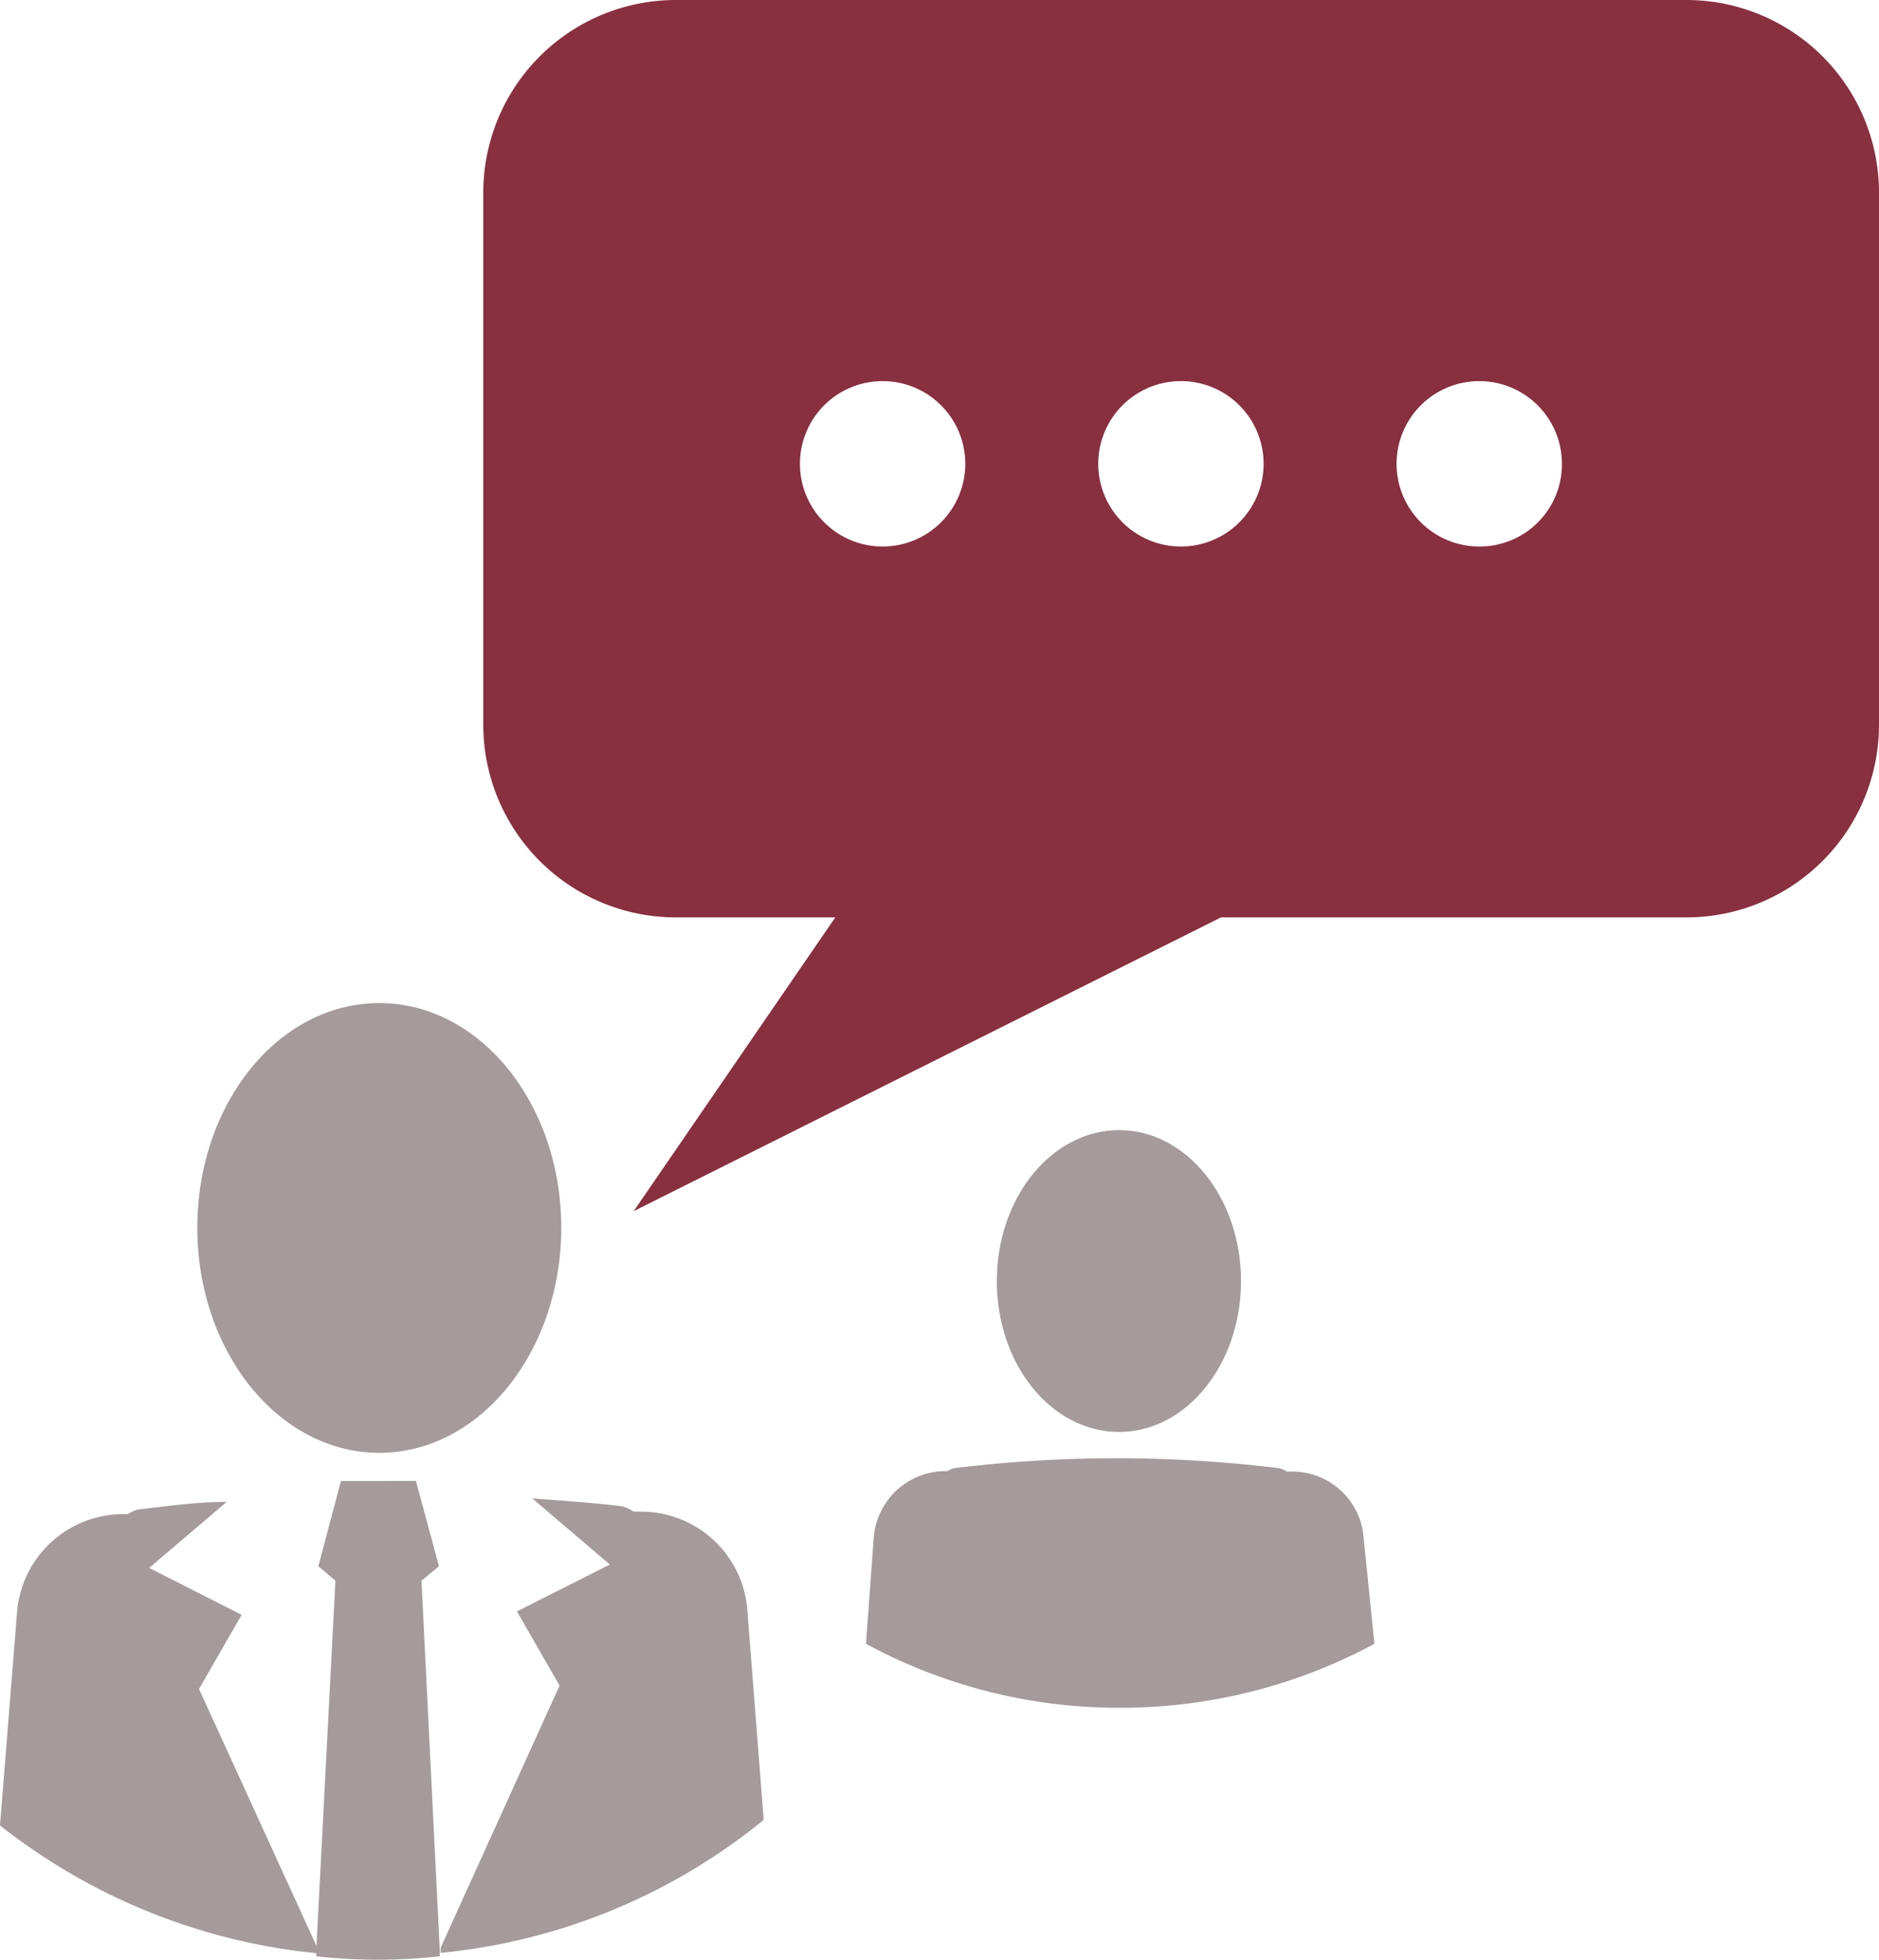
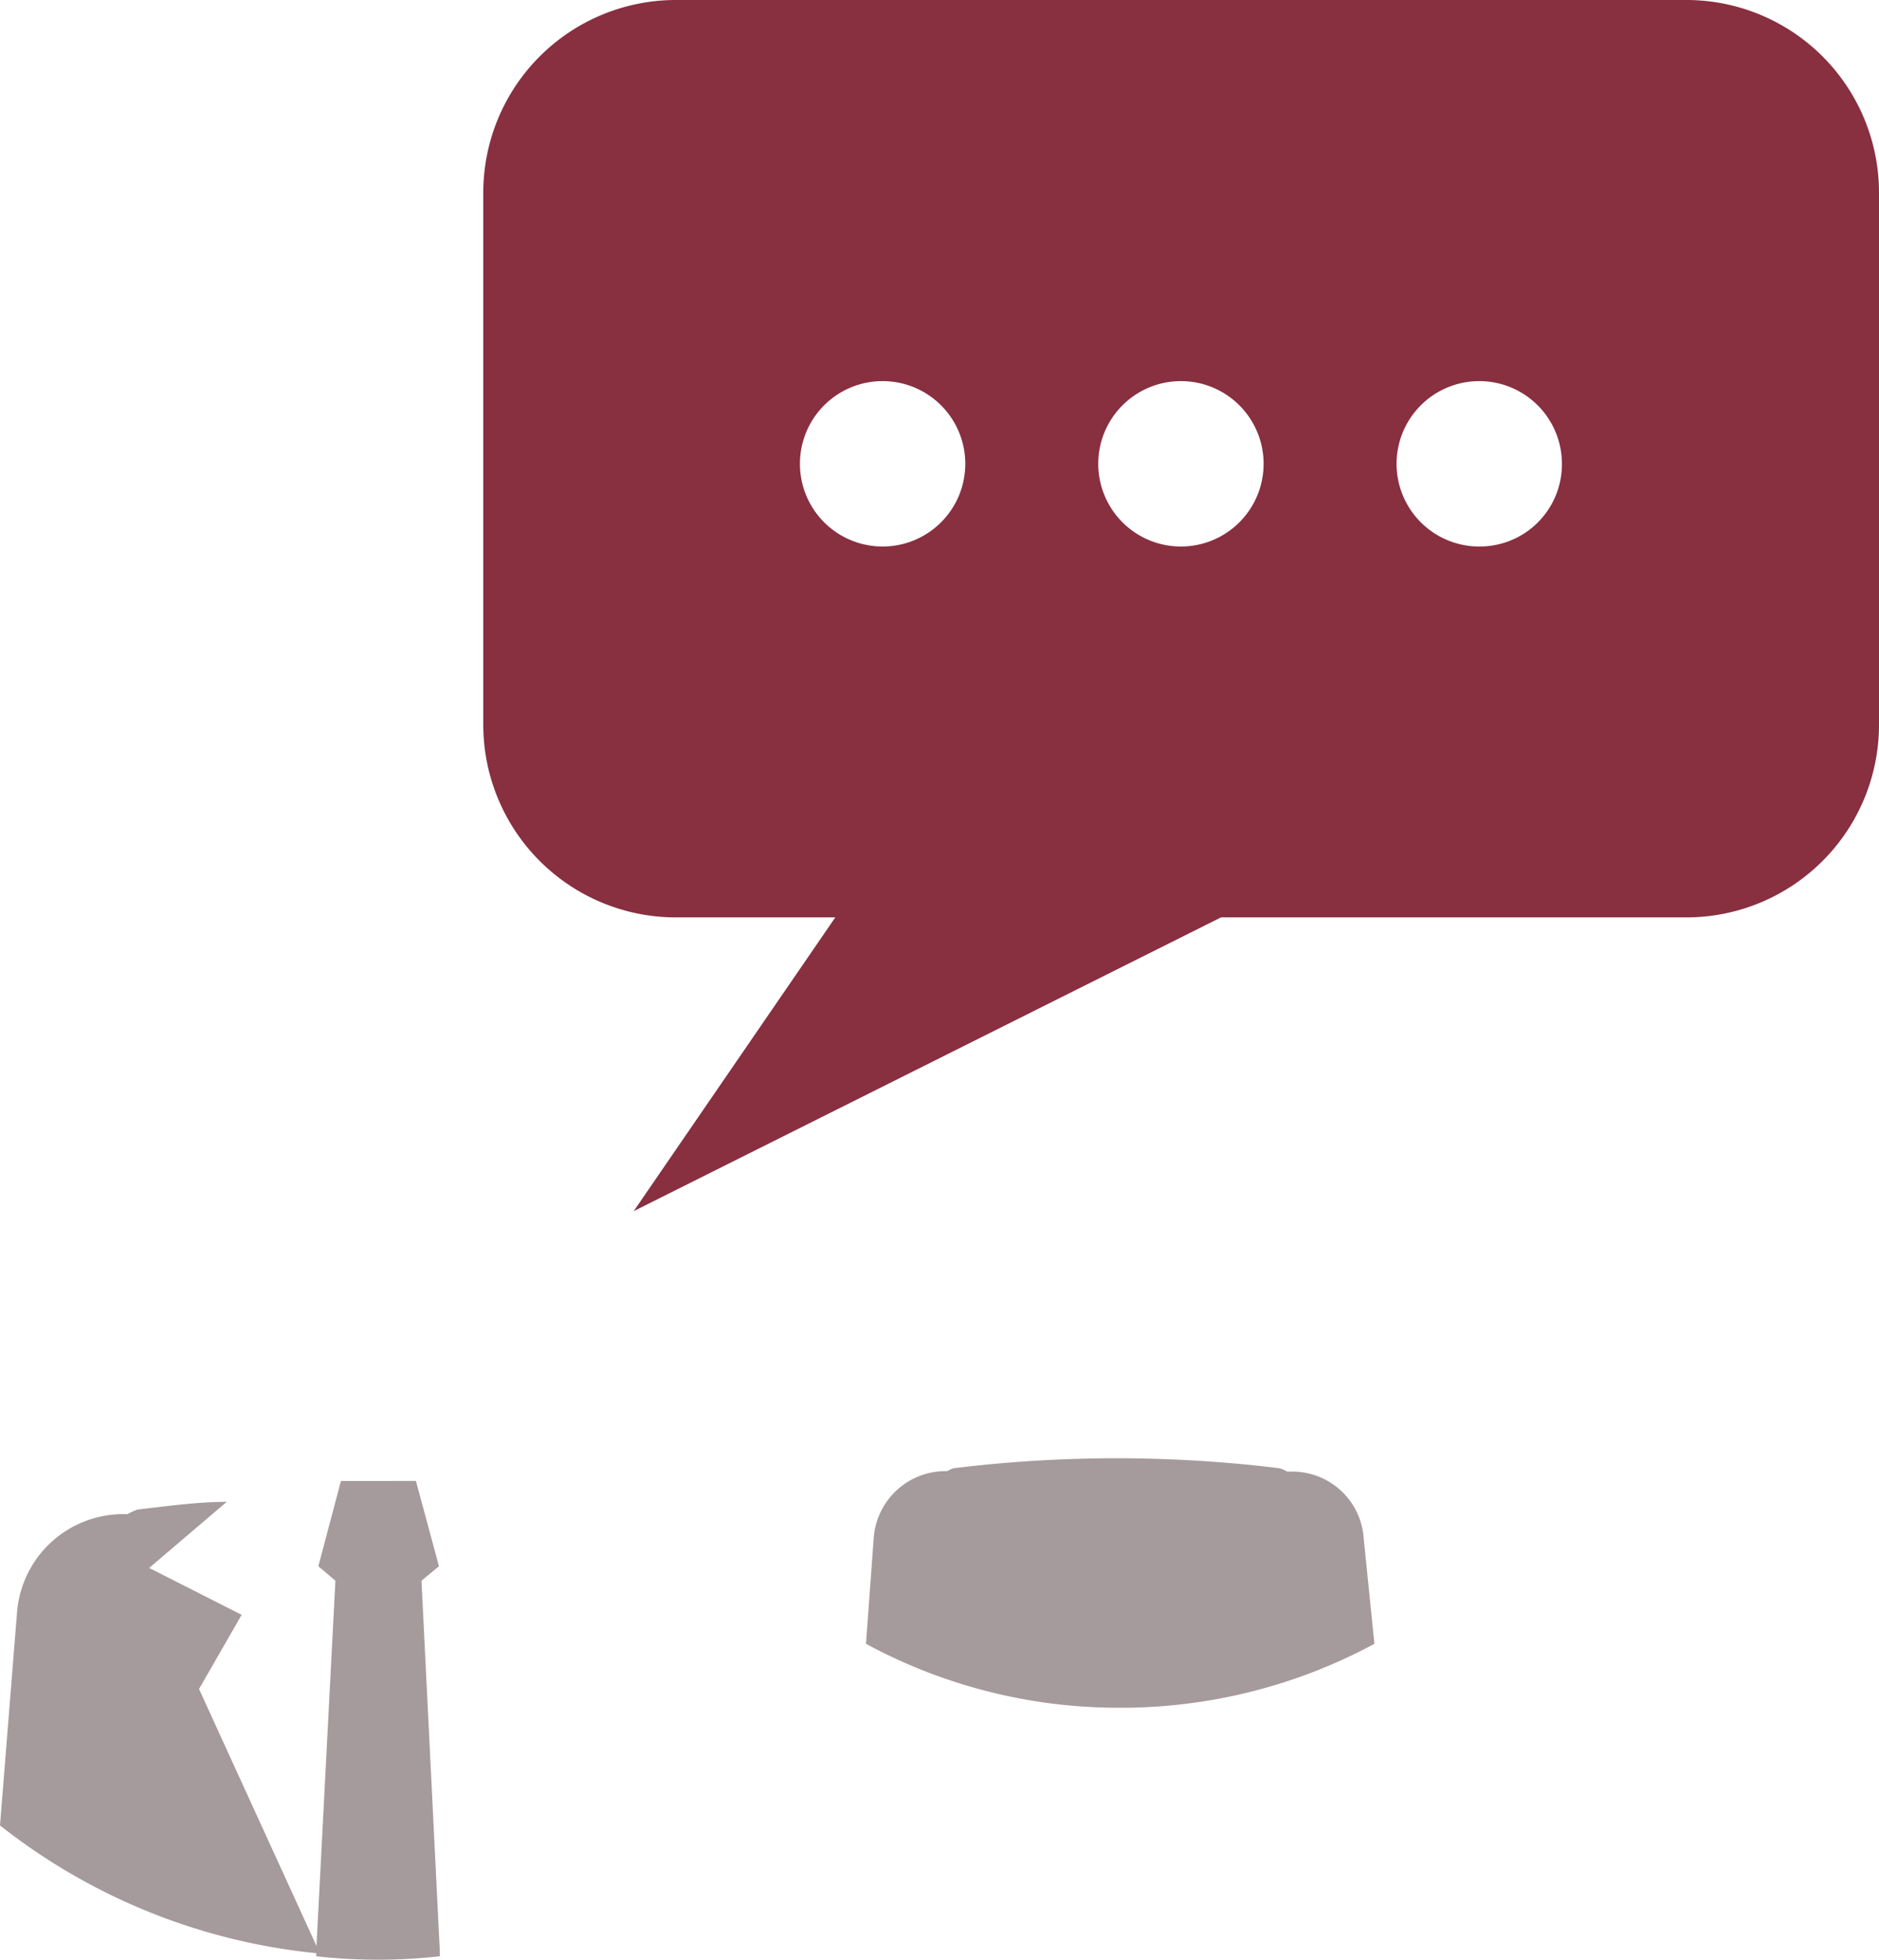
<svg xmlns="http://www.w3.org/2000/svg" viewBox="0 0 44.09 45.97">
  <defs>
    <style>.cls-1{fill:#a59a9c;}.cls-2{fill:#882f40;}</style>
  </defs>
  <title>negocjacje</title>
  <g id="Warstwa_2" data-name="Warstwa 2">
    <g id="Layer_3" data-name="Layer 3">
-       <path class="cls-1" d="M4.63,28.8c0,2.91,1.91,5.28,4.27,5.28s4.27-2.37,4.27-5.28-1.91-5.27-4.27-5.27S4.63,25.88,4.63,28.8Z" />
      <path class="cls-1" d="M4.67,39.62l1-1.74L3.5,36.78l1.82-1.55v0c-.69,0-1.39.1-2.09.18a1.28,1.28,0,0,0-.24.11h0A2.5,2.5,0,0,0,.4,37.82l-.4,5a14.26,14.26,0,0,0,7.45,3v-.12Z" />
-       <path class="cls-1" d="M17.54,37.82A2.5,2.5,0,0,0,15,35.46l-.13,0a.93.93,0,0,0-.29-.13c-.7-.08-1.4-.13-2.09-.18v0l1.82,1.55-2.18,1.1,1,1.74-2.79,6.15v.12a14.15,14.15,0,0,0,7.58-3.12Z" />
      <path class="cls-1" d="M9.89,37.08l.41-.34-.54-2H8l-.53,2,.4.34-.45,8.69v.12a13.18,13.18,0,0,0,2.9,0v-.12Z" />
      <path class="cls-2" d="M39.56,0H15.86a4.52,4.52,0,0,0-4.52,4.52V17a4.52,4.52,0,0,0,4.52,4.52H19.6l-4.73,6.89,13.78-6.89H39.56A4.52,4.52,0,0,0,44.09,17V4.52A4.52,4.52,0,0,0,39.56,0ZM20.71,12.82a1.94,1.94,0,1,1,1.94-1.94A1.94,1.94,0,0,1,20.71,12.82Zm7,0a1.94,1.94,0,1,1,1.94-1.94A1.94,1.94,0,0,1,27.71,12.82Zm7,0a1.94,1.94,0,1,1,1.94-1.94A1.93,1.93,0,0,1,34.71,12.82Z" />
-       <path class="cls-1" d="M26.26,33.59c1.58,0,2.86-1.59,2.86-3.54s-1.28-3.54-2.86-3.54-2.87,1.58-2.87,3.54S24.67,33.59,26.26,33.59Z" />
      <path class="cls-1" d="M26.25,40.06a12.53,12.53,0,0,0,6-1.5L32,36.1a1.68,1.68,0,0,0-1.71-1.58h-.09a.64.64,0,0,0-.19-.08,31.33,31.33,0,0,0-7.62,0,.46.46,0,0,0-.16.07h0A1.69,1.69,0,0,0,20.5,36.1l-.18,2.46A12.45,12.45,0,0,0,26.25,40.06Z" />
    </g>
  </g>
</svg>